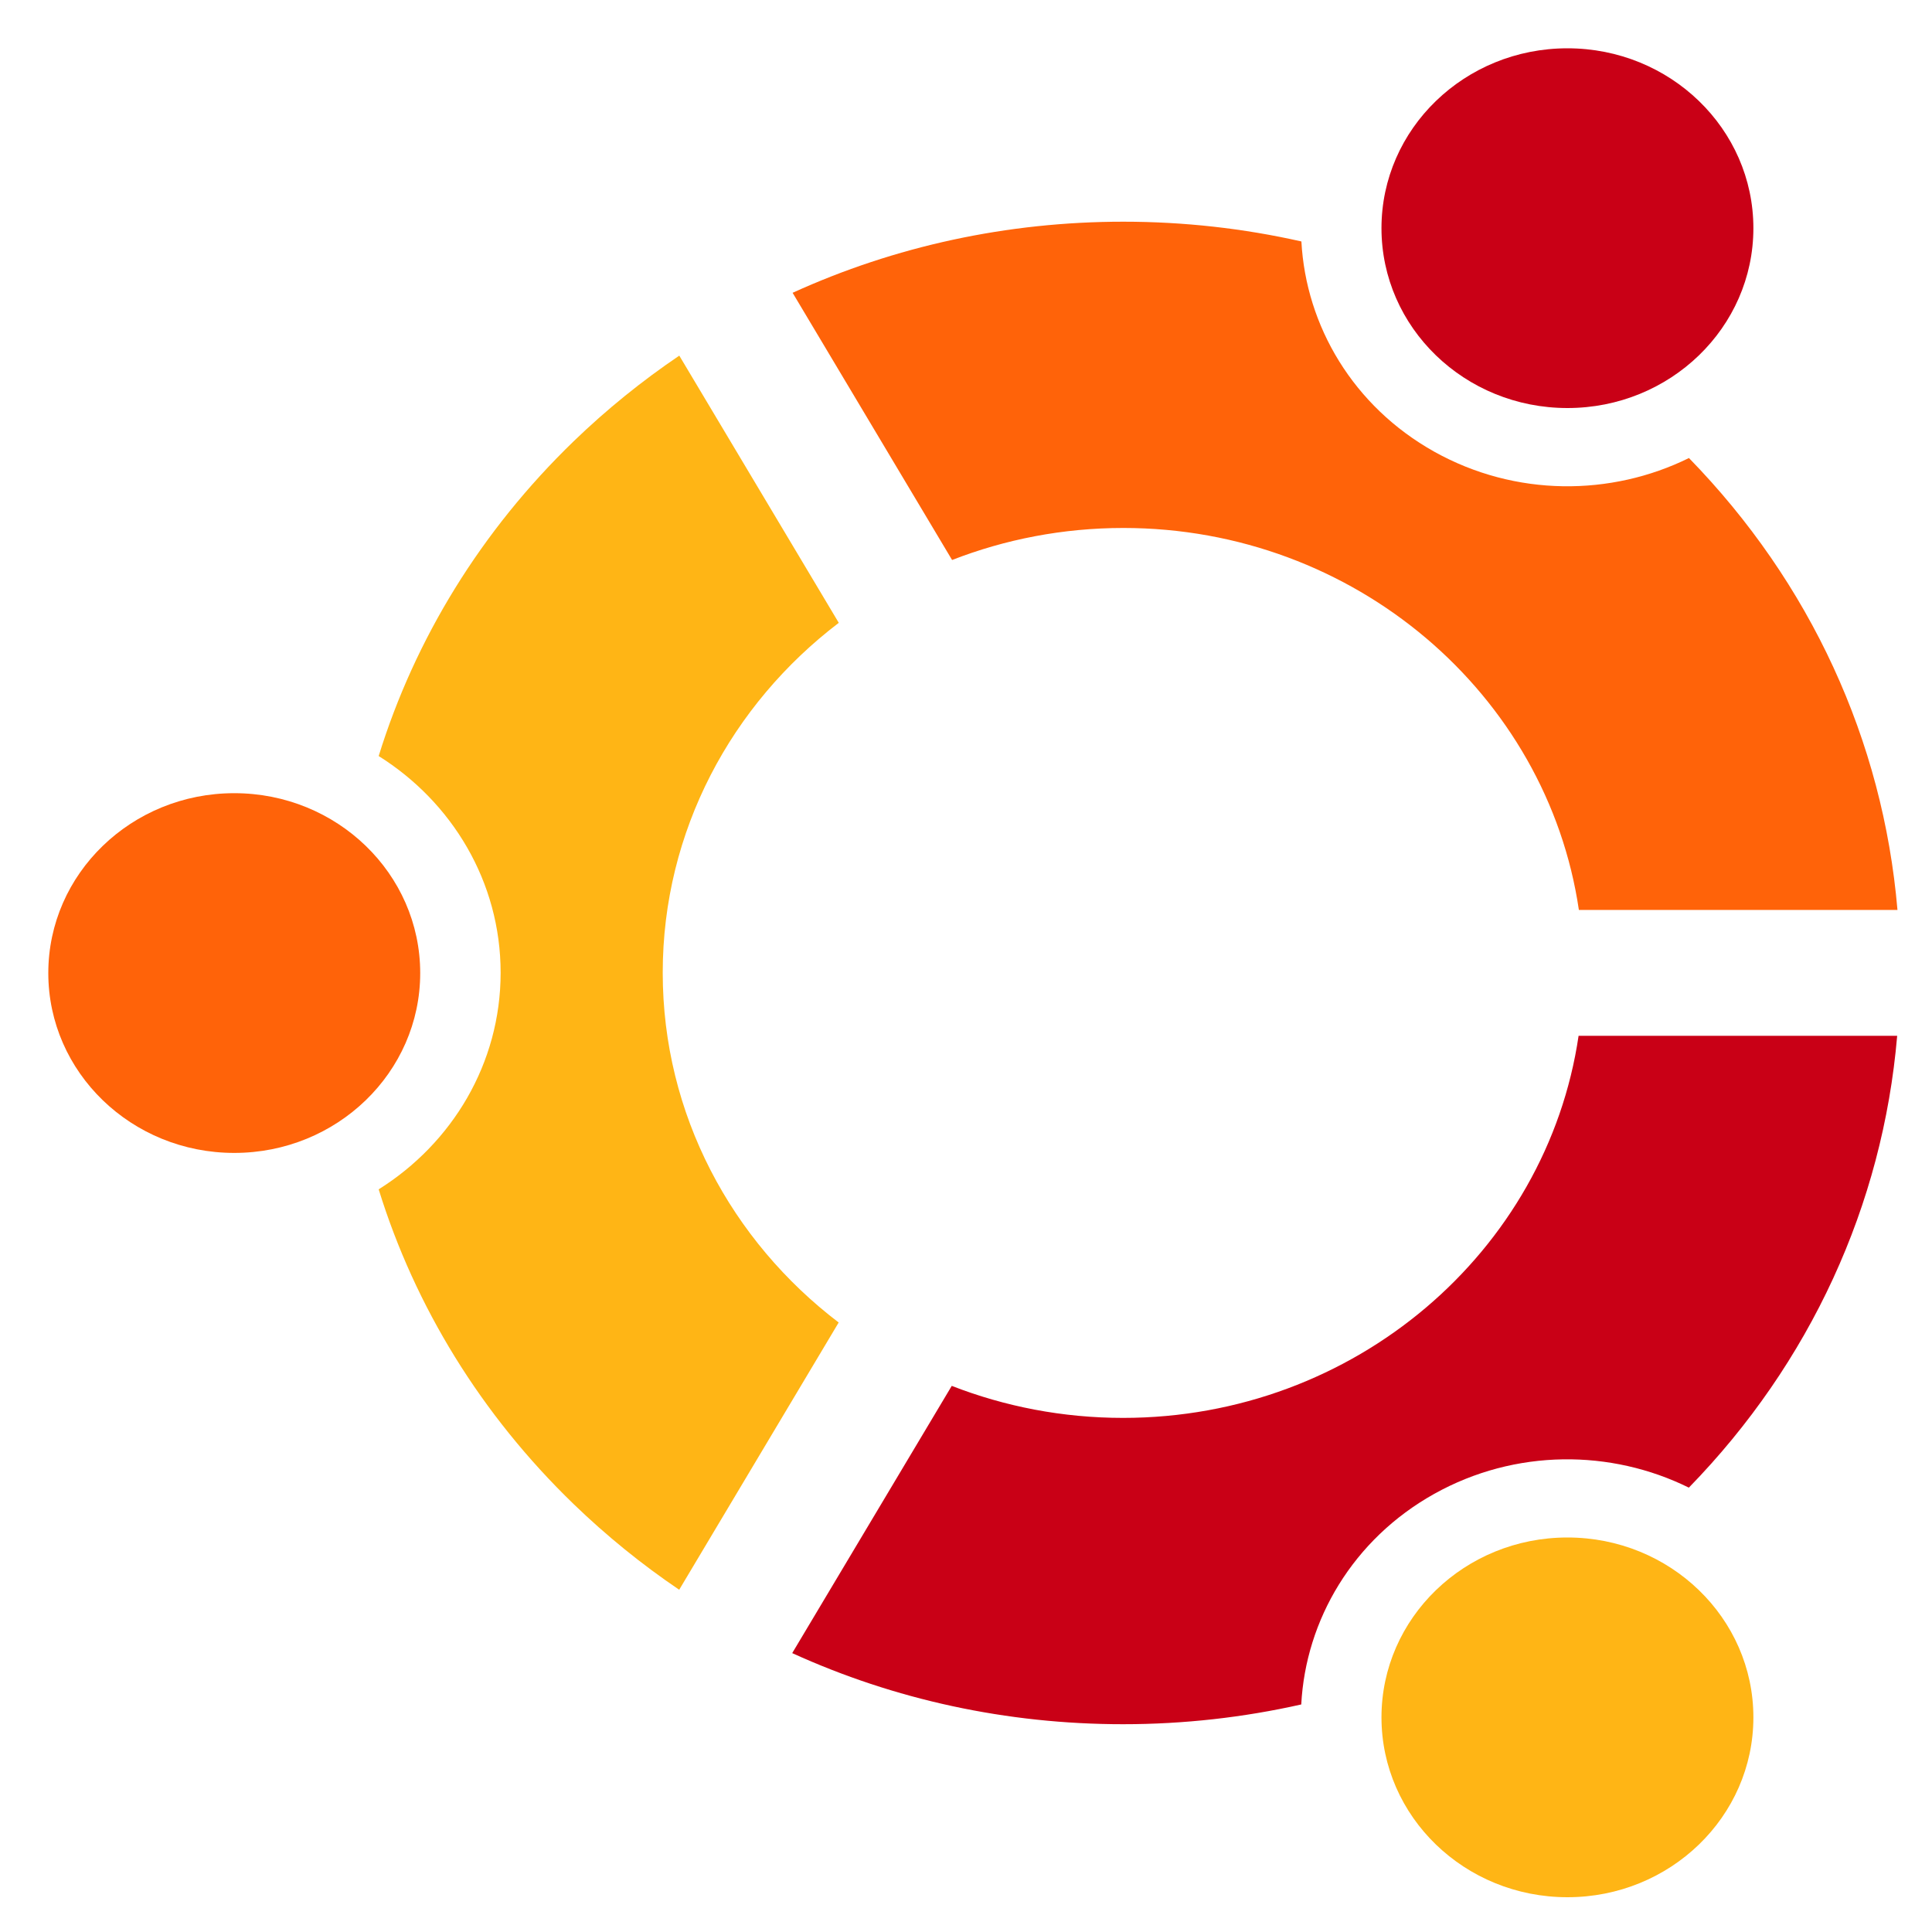
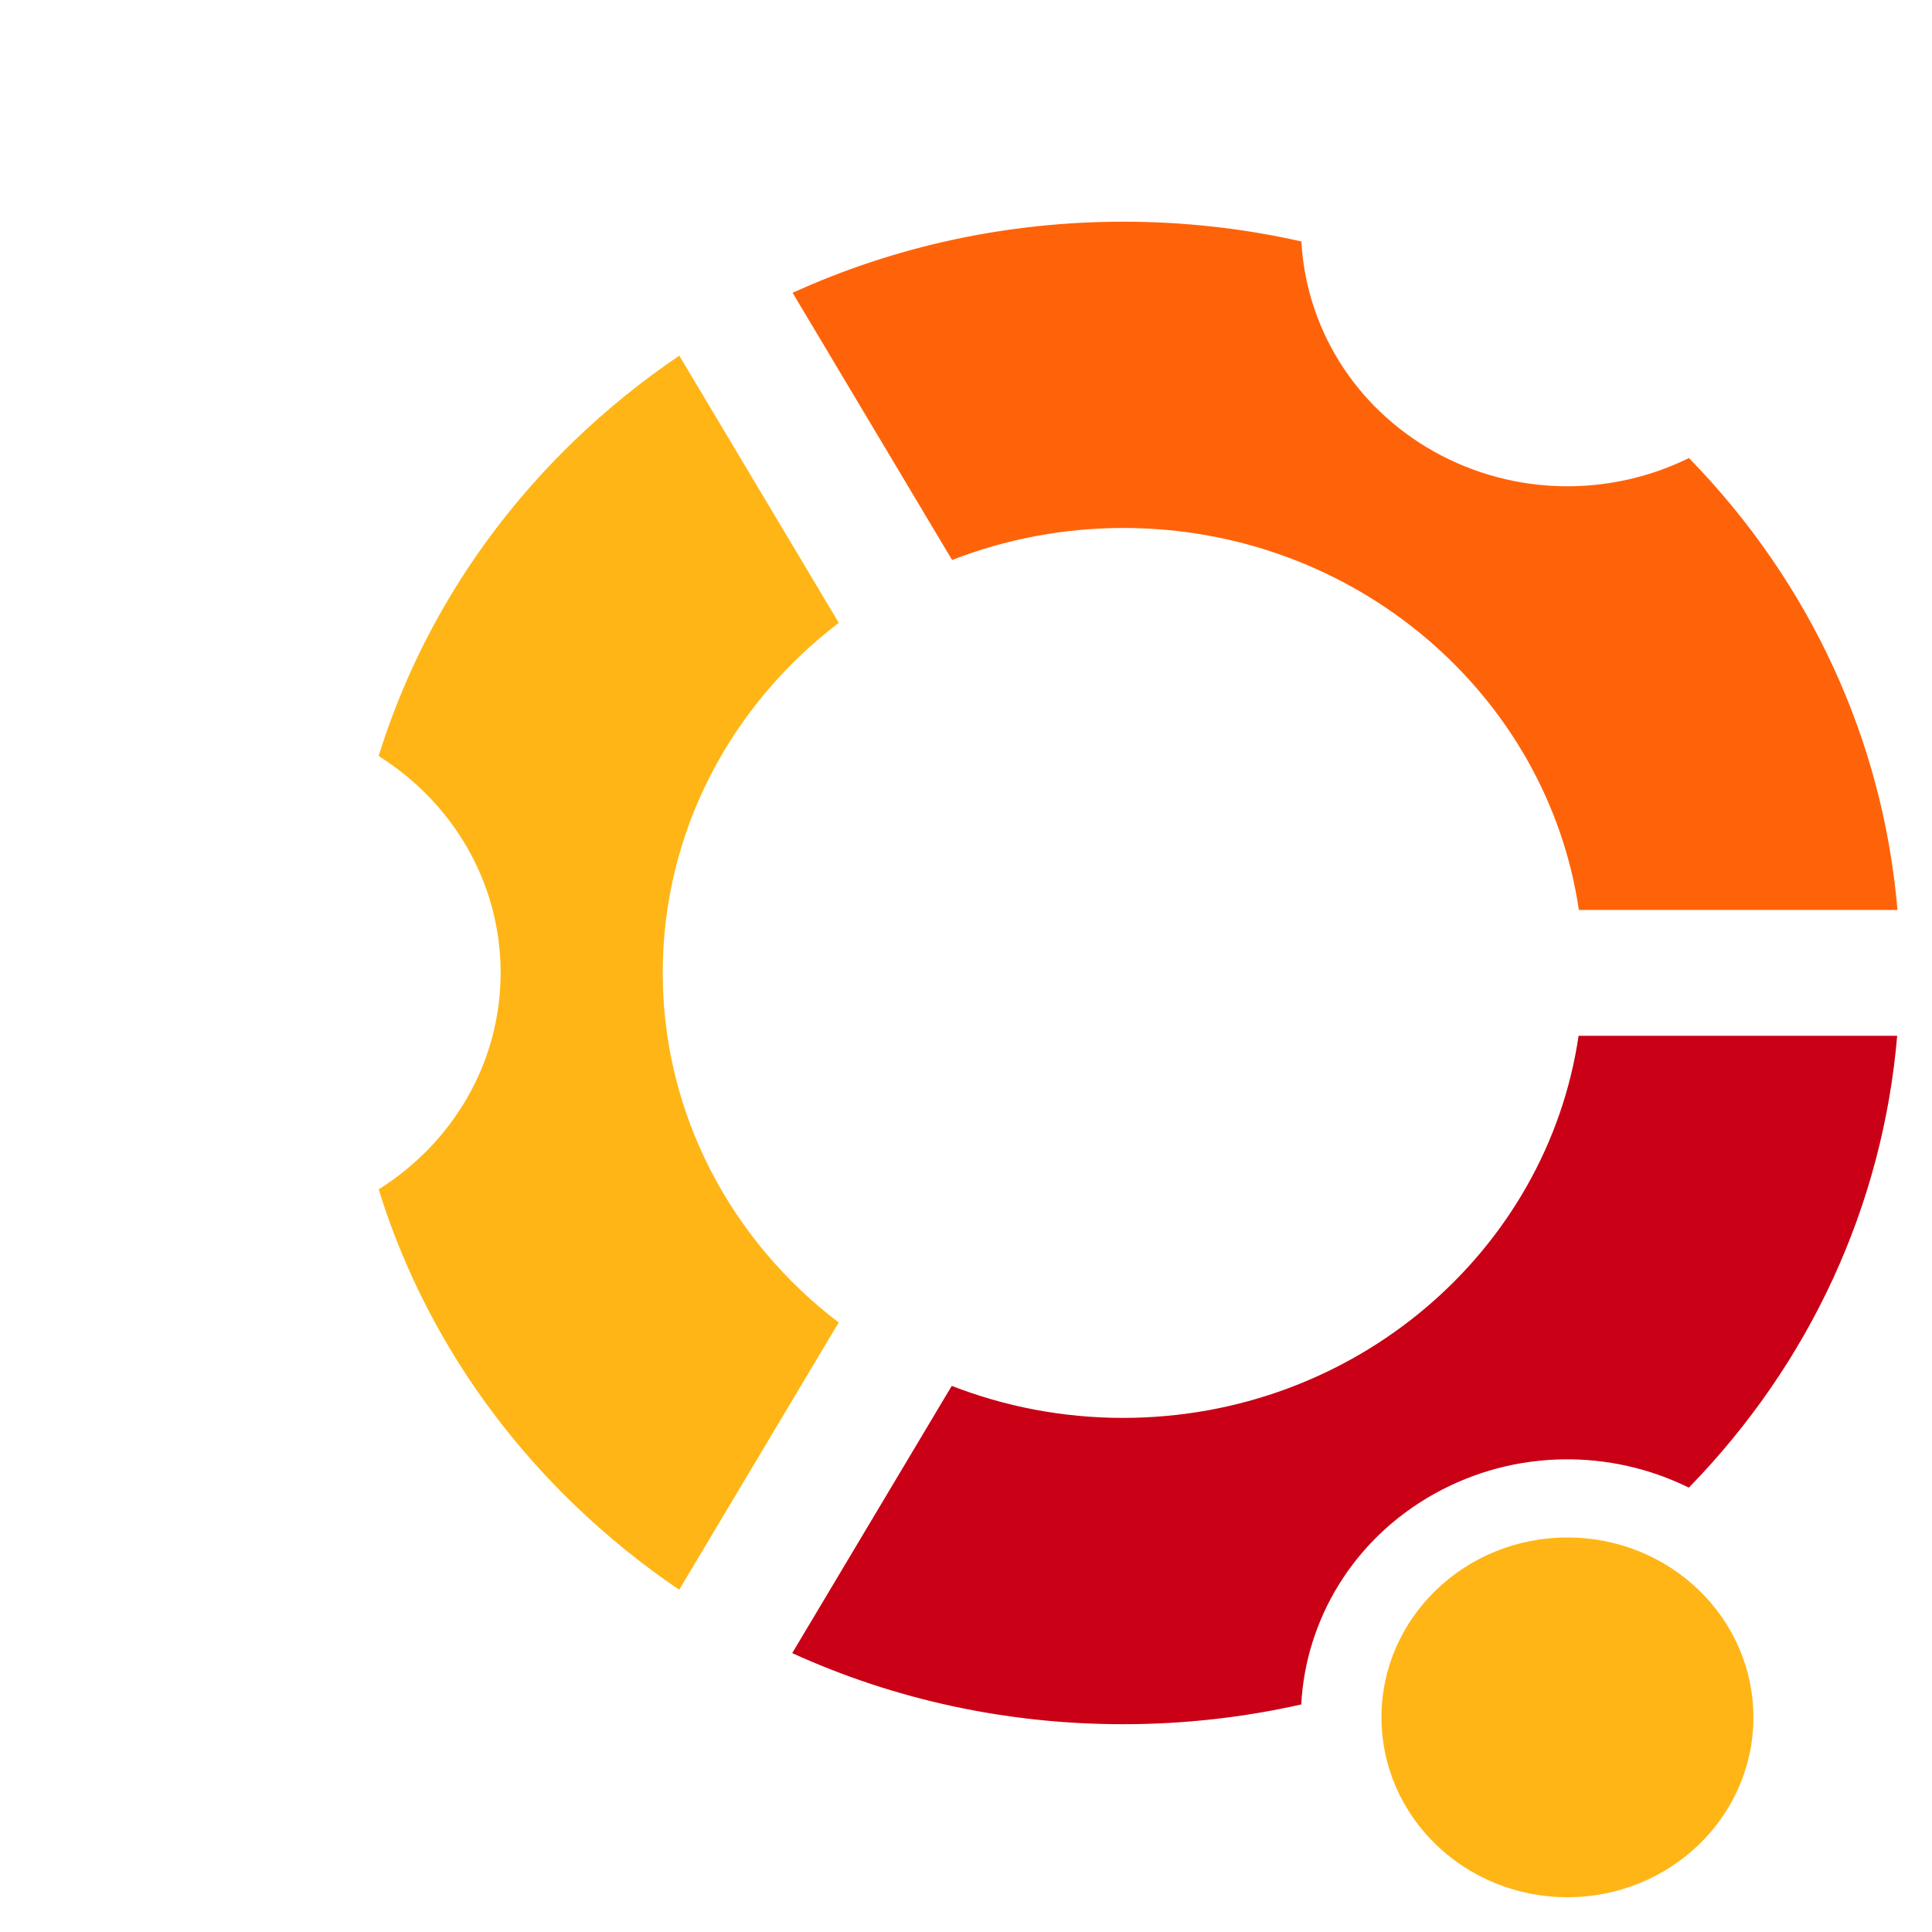
<svg xmlns="http://www.w3.org/2000/svg" width="40" height="40" viewBox="0 0 40 40" fill="none">
-   <path d="M4.85 23.87C6.976 23.87 8.7 22.203 8.7 20.146C8.7 18.089 6.976 16.422 4.85 16.422C2.724 16.422 1 18.089 1 20.146C1 22.203 2.724 23.87 4.85 23.87Z" fill="#FF6309" />
  <path d="M32.452 39.28C34.578 39.28 36.302 37.613 36.302 35.556C36.302 33.499 34.578 31.832 32.452 31.832C30.325 31.832 28.602 33.499 28.602 35.556C28.602 37.613 30.325 39.28 32.452 39.28Z" fill="#FFB515" />
  <path d="M23.258 10.931C28.052 10.931 32.03 14.375 32.689 18.839H39.285C38.986 15.331 37.482 12.062 34.968 9.483C33.358 10.276 31.379 10.291 29.697 9.353C28.015 8.413 27.038 6.746 26.944 4.999C25.75 4.729 24.515 4.59 23.258 4.59C20.852 4.59 18.526 5.098 16.41 6.062L19.712 11.594C20.809 11.167 22.006 10.931 23.258 10.931Z" fill="#FF6309" />
  <path d="M32.683 21.445C32.026 25.911 28.048 29.356 23.252 29.356C21.999 29.356 20.802 29.12 19.705 28.693L16.402 34.226C18.517 35.19 20.844 35.698 23.252 35.698C24.51 35.698 25.746 35.558 26.941 35.289C27.033 33.54 28.01 31.87 29.694 30.929C31.376 29.99 33.356 30.005 34.966 30.8C37.478 28.221 38.98 24.952 39.279 21.445H32.683Z" fill="#C90016" />
  <path d="M13.721 20.139C13.721 17.203 15.148 14.584 17.366 12.895L14.064 7.363C13.29 7.887 12.557 8.479 11.875 9.138C9.964 10.987 8.594 13.218 7.84 15.653C9.359 16.605 10.365 18.258 10.365 20.139C10.365 22.02 9.359 23.672 7.84 24.624C8.594 27.059 9.964 29.291 11.875 31.139C12.557 31.798 13.288 32.39 14.062 32.914L17.364 27.381C15.147 25.693 13.721 23.073 13.721 20.139Z" fill="#FFB515" />
-   <path d="M32.452 8.448C34.578 8.448 36.302 6.781 36.302 4.724C36.302 2.667 34.578 1 32.452 1C30.325 1 28.602 2.667 28.602 4.724C28.602 6.781 30.325 8.448 32.452 8.448Z" fill="#C90016" />
</svg>